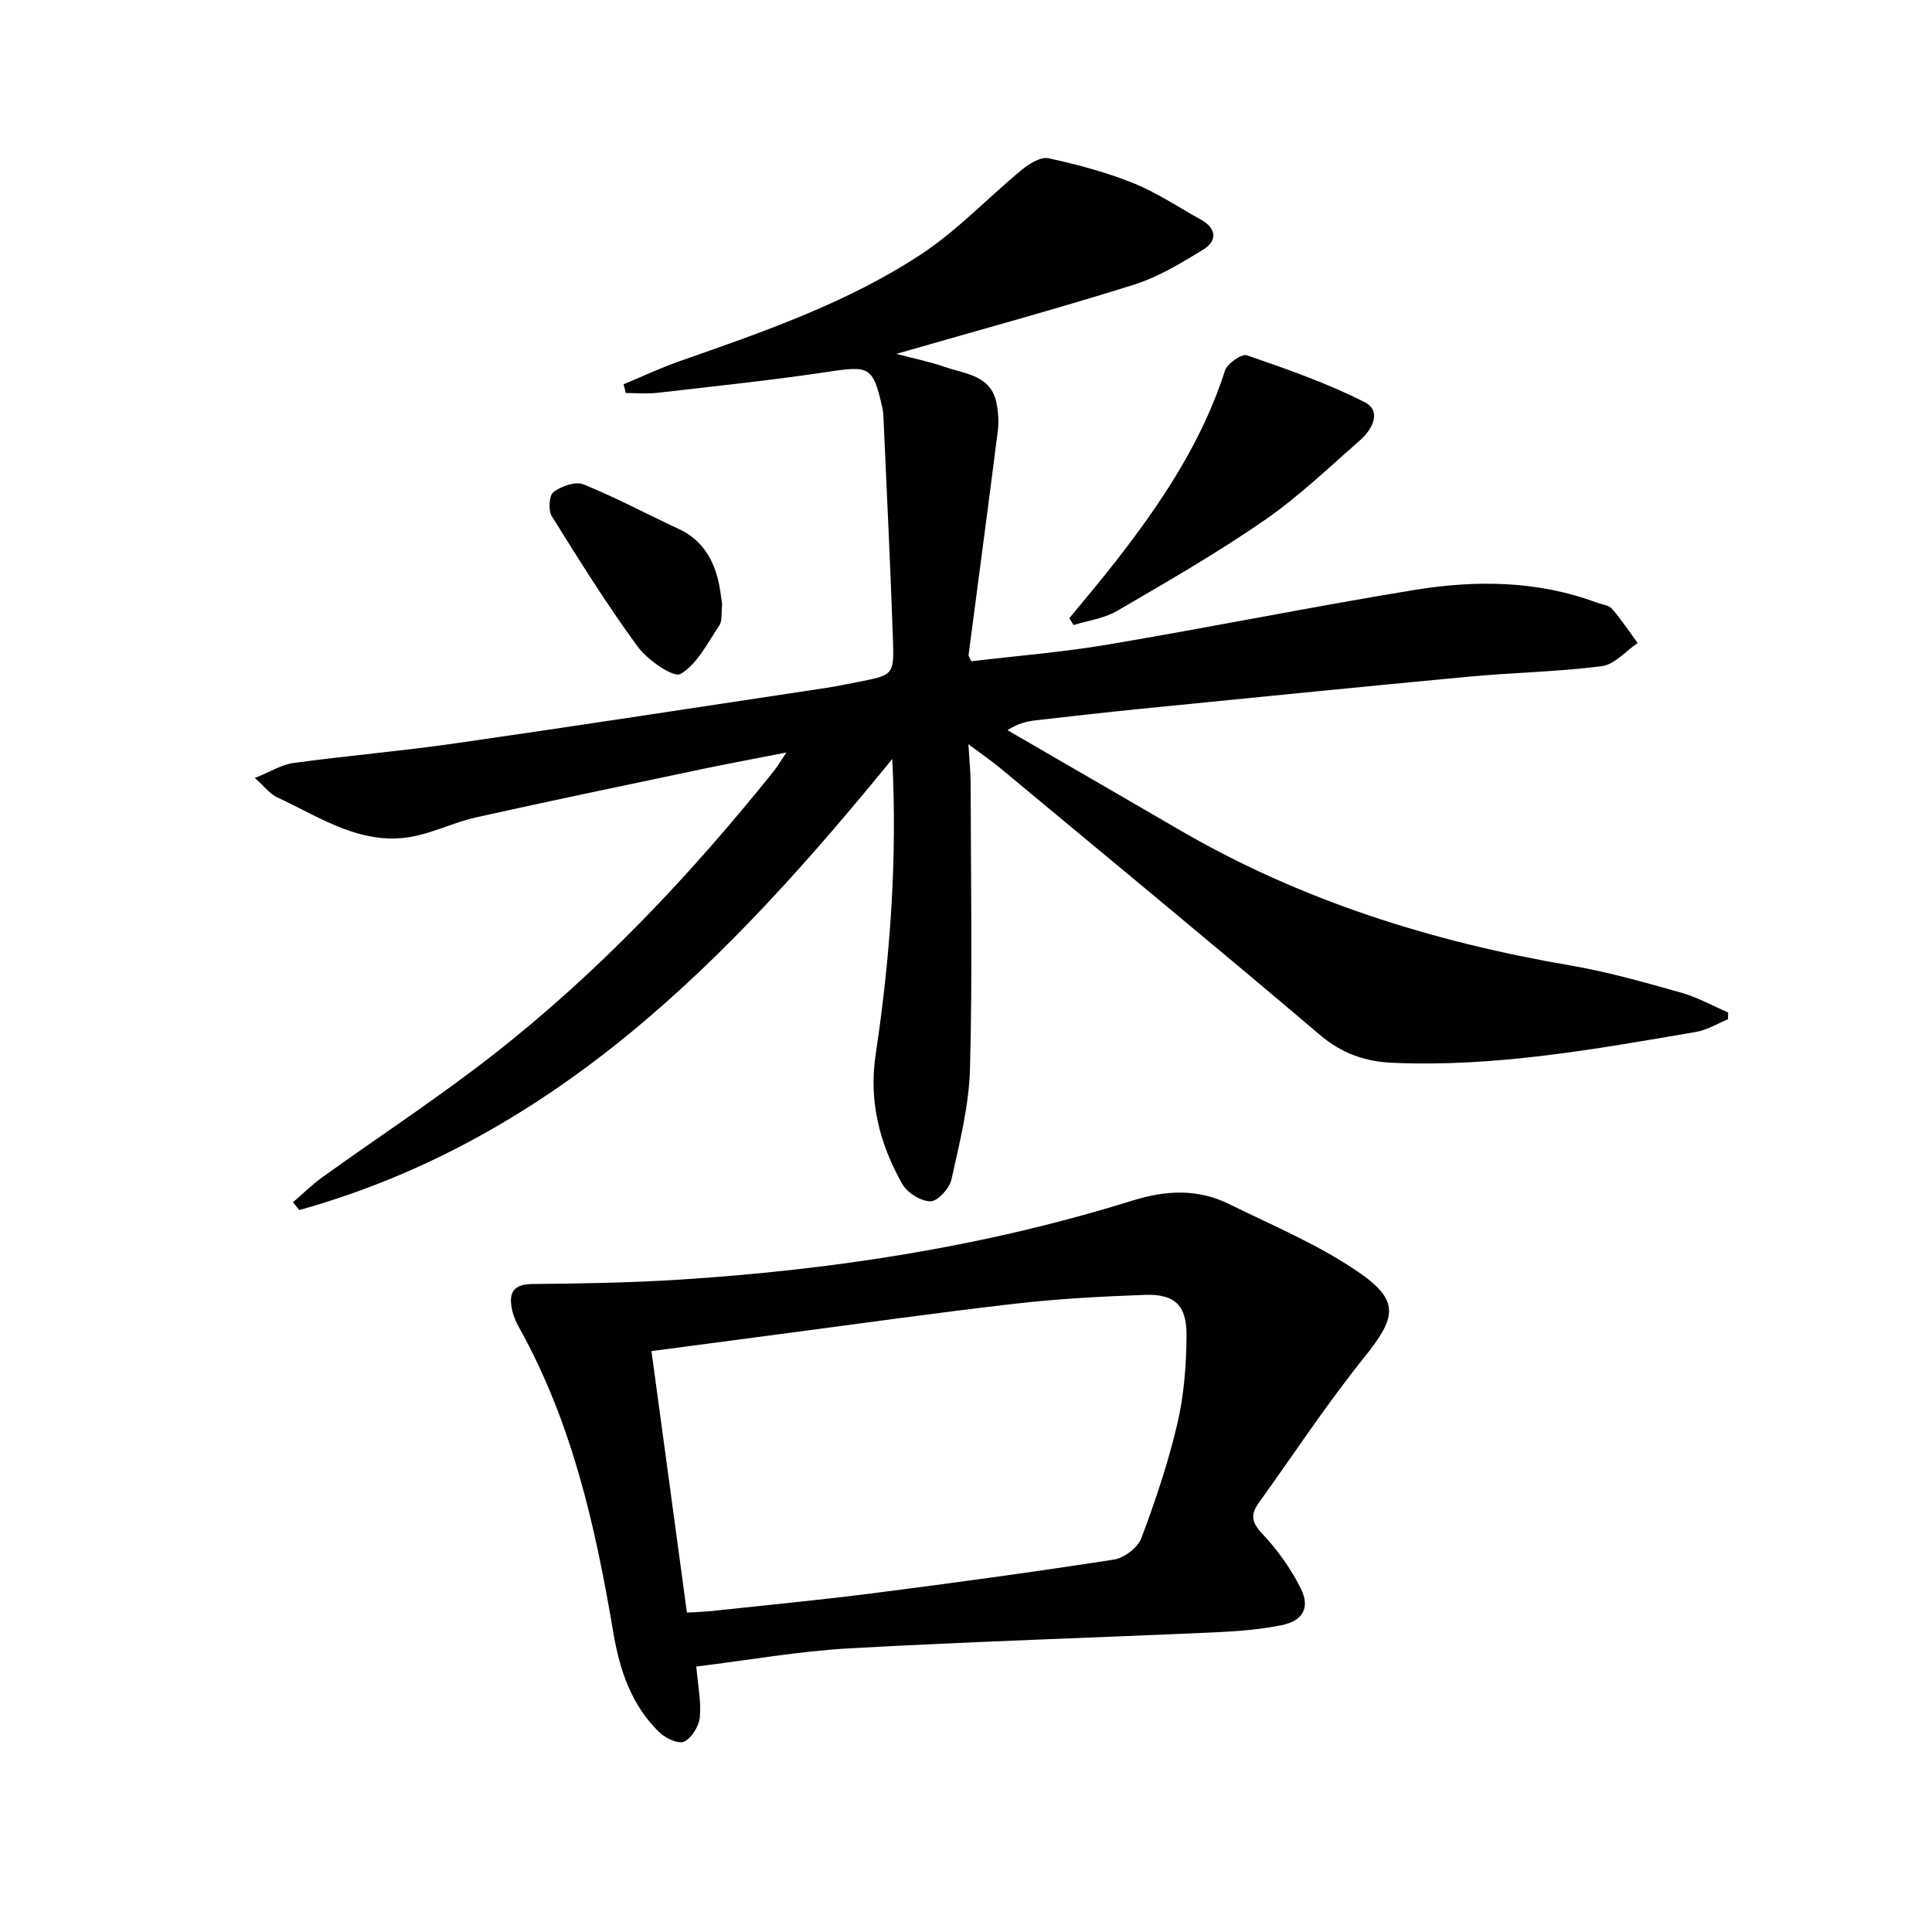
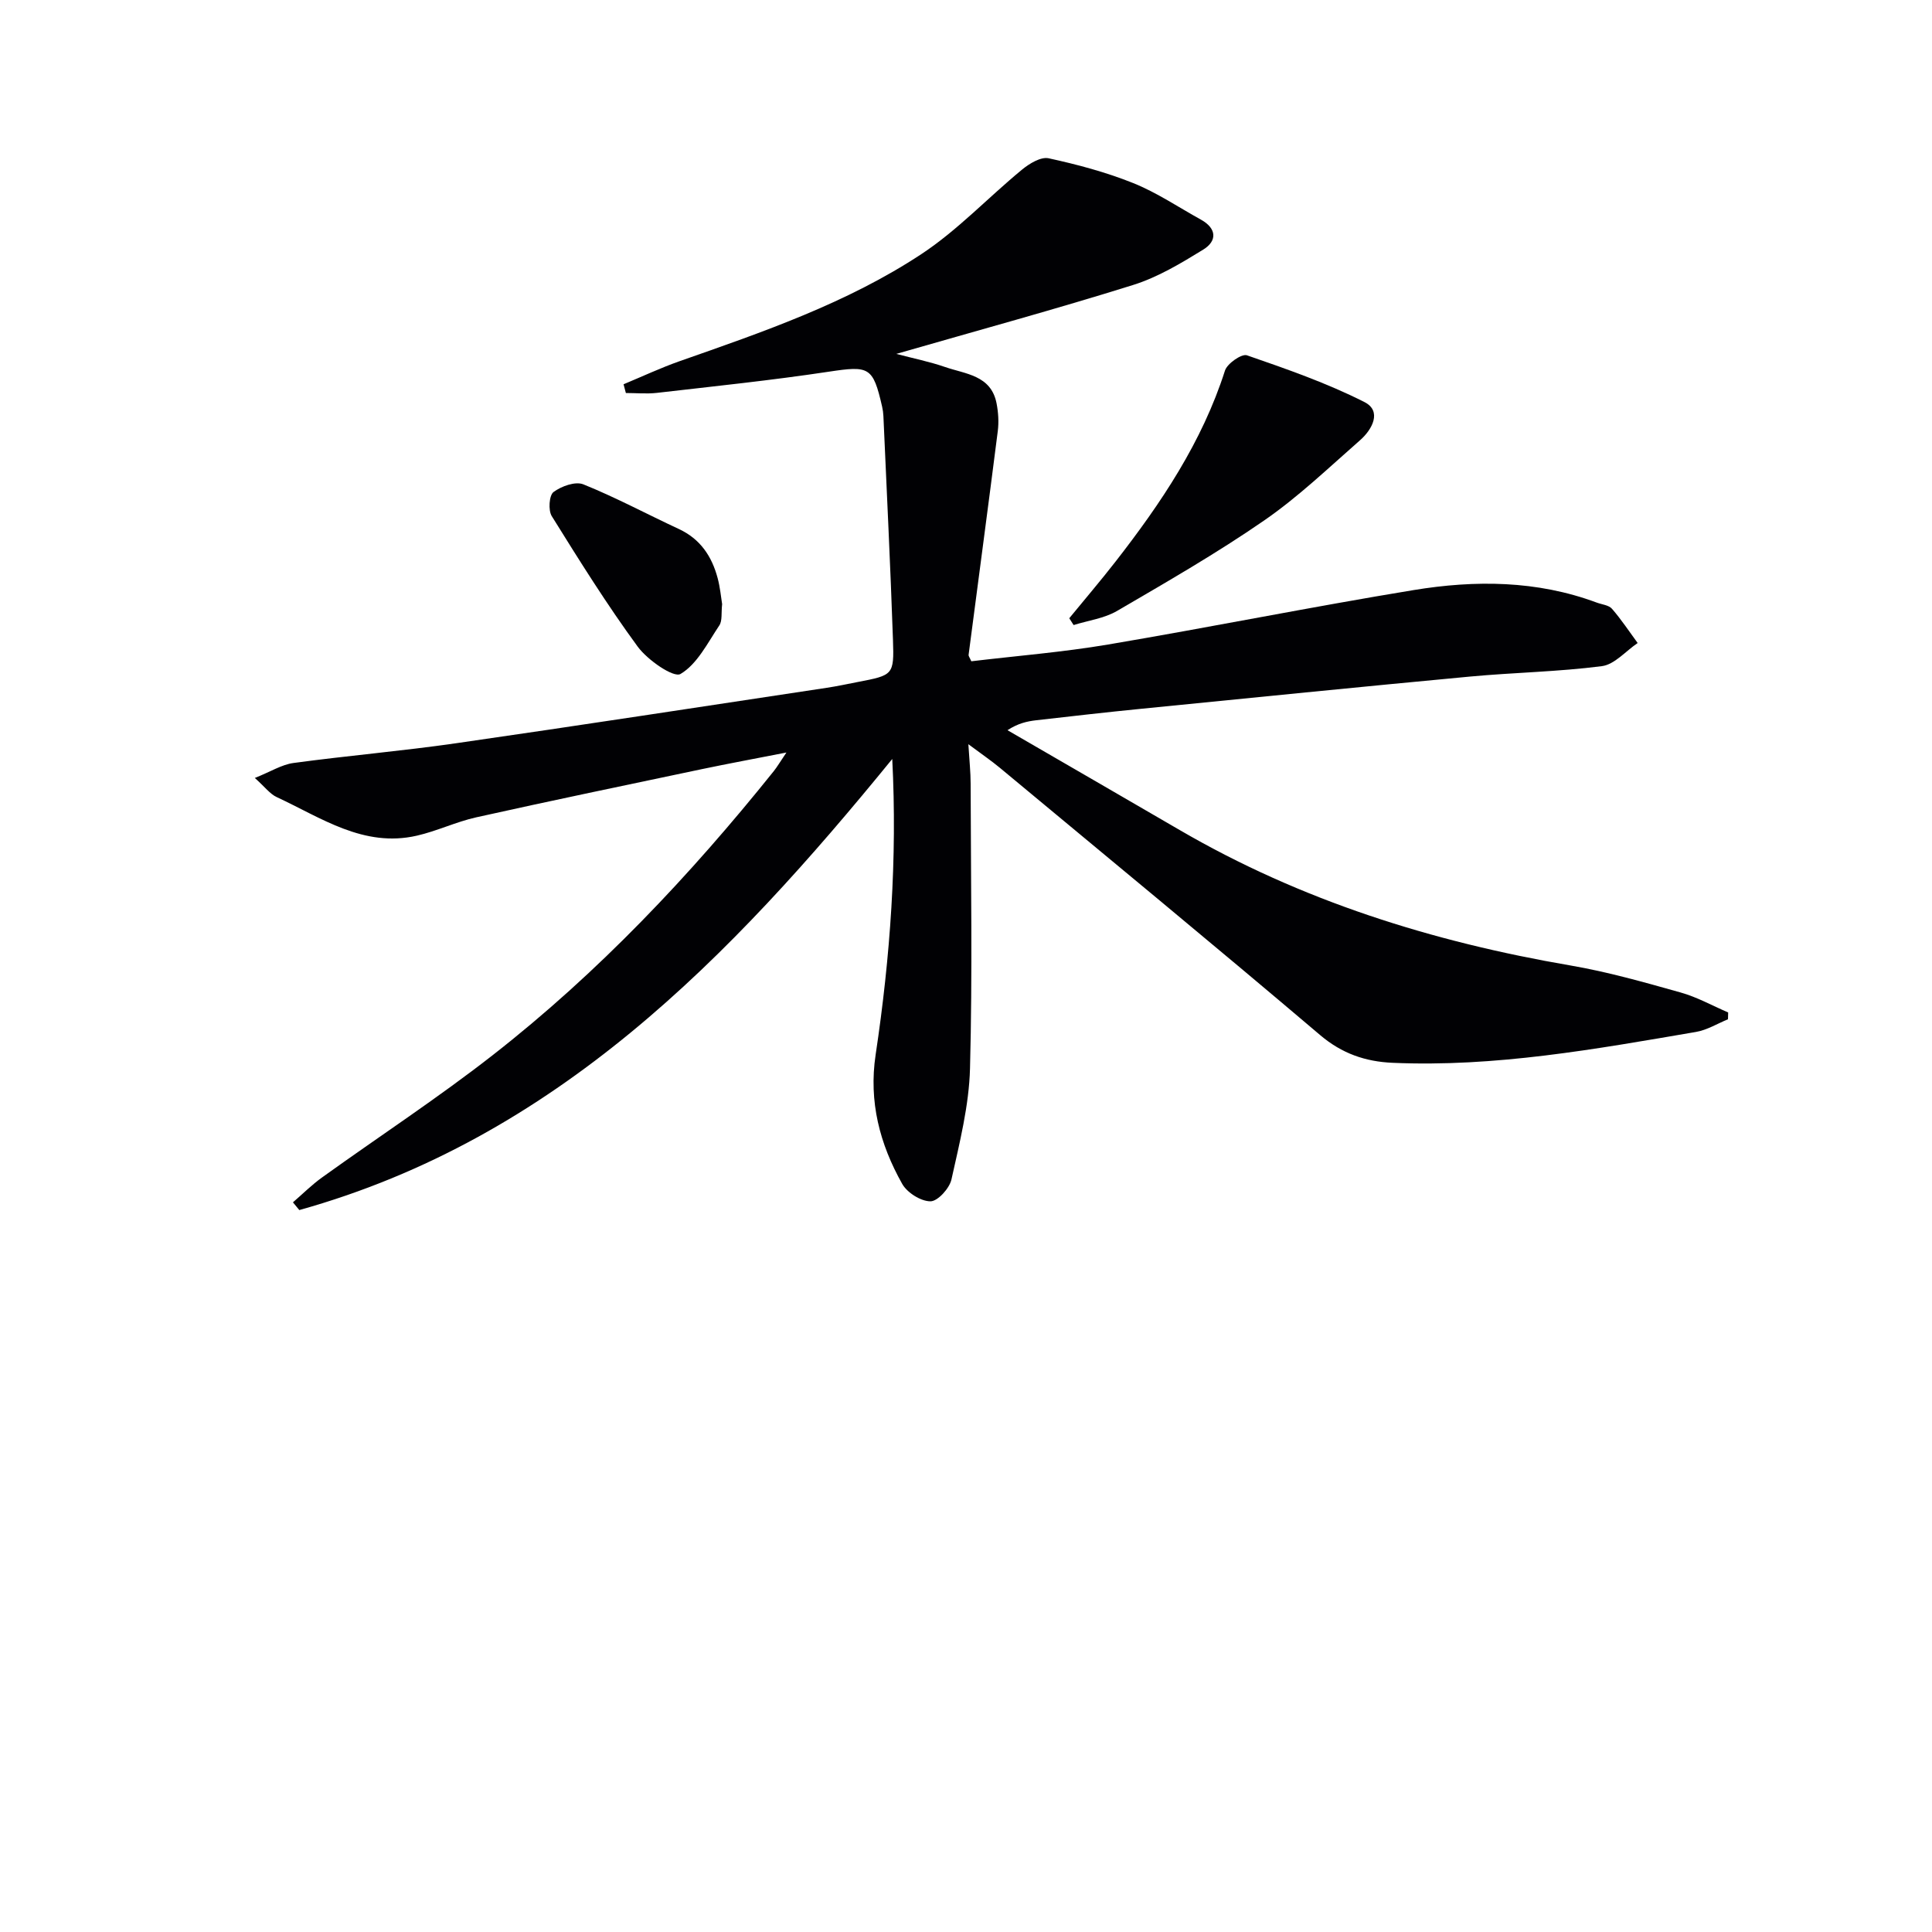
<svg xmlns="http://www.w3.org/2000/svg" enable-background="new 0 0 400 400" viewBox="0 0 400 400">
  <g fill="#010104">
    <path d="m129.1 79.56c3.87-1.61 7.68-3.4 11.63-4.79 17.27-6.05 34.64-12.02 50-22.14 7.54-4.97 13.86-11.75 20.89-17.53 1.51-1.24 3.88-2.68 5.49-2.33 5.94 1.29 11.89 2.88 17.52 5.14 4.9 1.97 9.37 5 14.02 7.57 3.28 1.82 3.37 4.41.48 6.19-4.62 2.84-9.43 5.74-14.56 7.34-15.97 5-32.13 9.4-49 14.26 3.56.94 6.9 1.61 10.08 2.71 4.23 1.47 9.52 1.69 10.67 7.49.37 1.88.5 3.89.26 5.79-1.96 15.44-4.03 30.87-6.04 46.3-.04.28.23.59.56 1.35 9.36-1.12 18.91-1.88 28.32-3.47 21.12-3.57 42.12-7.8 63.25-11.27 12.73-2.09 25.52-2.02 37.89 2.58 1.09.41 2.52.52 3.19 1.3 1.93 2.22 3.56 4.7 5.31 7.08-2.46 1.66-4.78 4.45-7.41 4.79-9.05 1.17-18.23 1.31-27.34 2.16-22.67 2.12-45.32 4.41-67.97 6.66-7.27.72-14.53 1.55-21.79 2.38-1.9.22-3.77.63-5.96 2.06 11.89 6.89 23.79 13.77 35.67 20.68 25.15 14.64 52.39 23.15 80.94 28.04 7.68 1.32 15.23 3.47 22.74 5.58 3.41.95 6.58 2.73 9.86 4.14-.01.47-.02.94-.04 1.41-2.2.9-4.33 2.23-6.62 2.62-20.81 3.56-41.61 7.33-62.87 6.39-5.57-.25-10.43-1.9-14.94-5.73-21.96-18.64-44.19-36.95-66.34-55.36-1.76-1.46-3.67-2.76-6.5-4.87.21 3.45.47 5.8.47 8.16.04 19.66.39 39.32-.13 58.96-.2 7.7-2.16 15.4-3.84 22.99-.41 1.85-2.84 4.53-4.35 4.53-1.99 0-4.82-1.78-5.85-3.61-4.64-8.25-6.96-17.02-5.5-26.74 3.04-20.24 4.5-40.59 3.44-61.23-33.56 41.16-69.7 78.56-122.76 93.39-.44-.53-.88-1.06-1.32-1.6 2.01-1.73 3.89-3.62 6.04-5.16 11.75-8.45 23.89-16.39 35.29-25.29 21.89-17.09 40.86-37.18 58.21-58.81.71-.89 1.29-1.89 2.63-3.87-6.48 1.27-12.01 2.29-17.5 3.44-15.58 3.28-31.18 6.52-46.72 9.98-4.18.93-8.14 2.85-12.31 3.8-11.02 2.52-19.79-3.72-29-7.99-1.39-.64-2.42-2.07-4.53-3.96 3.29-1.31 5.56-2.77 7.99-3.1 11.18-1.52 22.44-2.47 33.61-4.08 25.63-3.69 51.22-7.63 76.82-11.49 2.13-.32 4.24-.78 6.36-1.19 7.38-1.42 7.59-1.43 7.34-8.72-.53-15.45-1.3-30.89-1.98-46.33-.03-.66-.12-1.33-.27-1.98-1.89-8.28-2.69-8.48-11.06-7.22-11.8 1.78-23.69 3.01-35.56 4.38-2.12.24-4.28.03-6.43.03-.15-.6-.31-1.2-.48-1.81z" />
-     <path d="m144.16 345.04c.34 3.96 1.04 7.28.73 10.5-.18 1.84-1.64 4.22-3.21 5.03-1.11.57-3.8-.62-5.04-1.8-5.91-5.64-8.36-13-9.68-20.87-3.68-21.86-8.52-43.38-19.47-63.01-.64-1.15-1.19-2.41-1.47-3.69-.71-3.33.04-5.32 4.17-5.36 10.14-.09 20.3-.26 30.42-.9 31.89-2.03 63.33-6.85 93.91-16.39 6.84-2.13 13.44-2.46 19.87.7 9.05 4.45 18.49 8.4 26.75 14.04 8.78 6 7.97 9.45 1.3 17.75-7.78 9.67-14.62 20.09-21.88 30.19-1.71 2.38-1.38 4.03.8 6.34 3.14 3.32 5.9 7.2 7.94 11.28 2.02 4.04.43 6.77-4.06 7.65-4.37.86-8.87 1.24-13.33 1.44-25.41 1.14-50.85 1.93-76.24 3.34-10.39.6-20.72 2.44-31.51 3.76zm-1.94-11.17c2.02-.12 3.5-.16 4.96-.31 11.23-1.21 22.47-2.28 33.67-3.71 16.62-2.13 33.23-4.39 49.78-6.96 2.13-.33 4.94-2.48 5.68-4.45 2.91-7.74 5.57-15.64 7.45-23.69 1.38-5.92 1.86-12.15 1.9-18.25.04-6.29-2.48-8.62-8.59-8.41-8.96.32-17.93.8-26.83 1.82-16.16 1.85-32.27 4.14-48.4 6.26-8.84 1.16-17.69 2.33-26.96 3.56 2.46 18.12 4.86 35.84 7.34 54.14z" />
    <path d="m221.38 128c3.2-3.91 6.49-7.76 9.59-11.74 9.42-12.1 17.91-24.72 22.65-39.54.47-1.46 3.46-3.53 4.54-3.16 8.25 2.85 16.57 5.75 24.33 9.68 3.67 1.86 1.64 5.67-.9 7.9-6.49 5.69-12.78 11.73-19.85 16.61-9.8 6.77-20.17 12.73-30.47 18.74-2.66 1.55-5.98 1.98-8.99 2.92-.3-.47-.6-.94-.9-1.41z" />
    <path d="m149.51 125.08c-.21 1.83.07 3.44-.59 4.42-2.42 3.61-4.57 8-8.03 10.04-1.43.84-6.82-2.88-8.86-5.66-6.37-8.69-12.1-17.87-17.8-27.03-.75-1.21-.54-4.3.37-4.98 1.62-1.21 4.53-2.26 6.18-1.59 6.74 2.72 13.18 6.18 19.78 9.25 4.43 2.06 6.82 5.65 8.02 10.16.51 1.9.69 3.9.93 5.39z" />
  </g>
</svg>